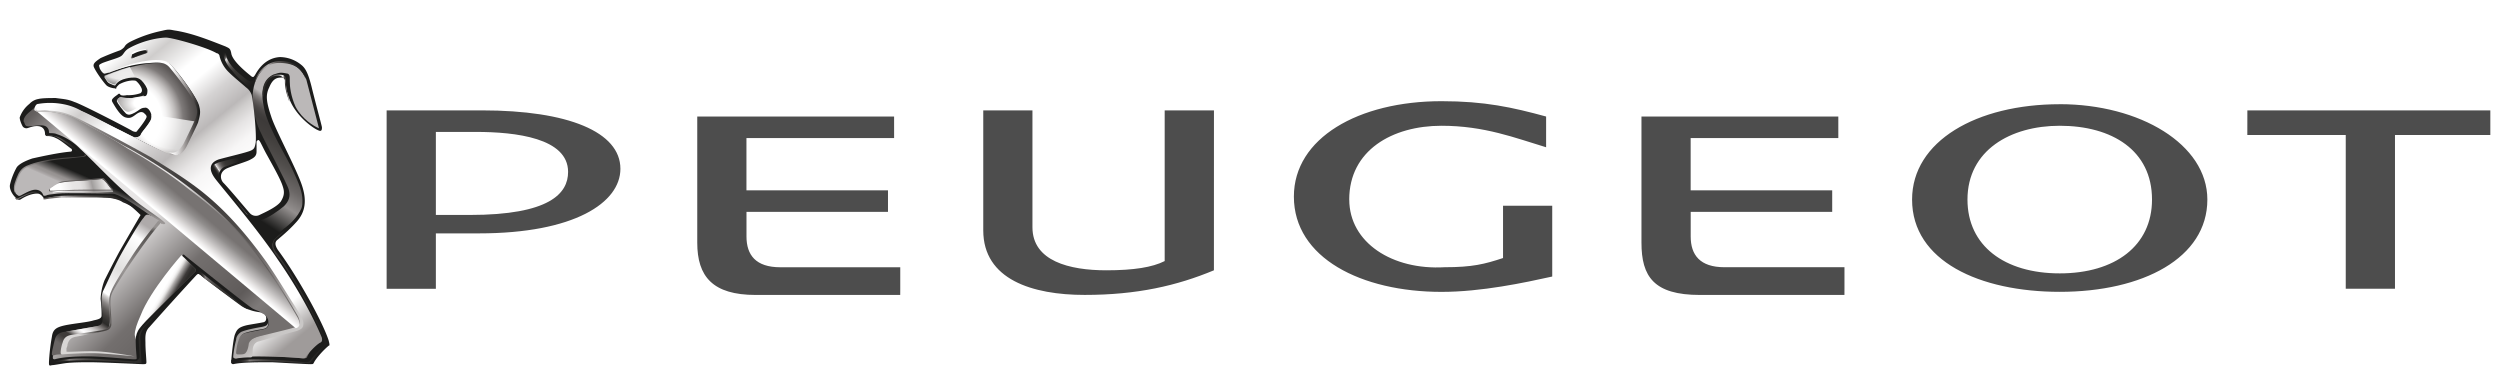
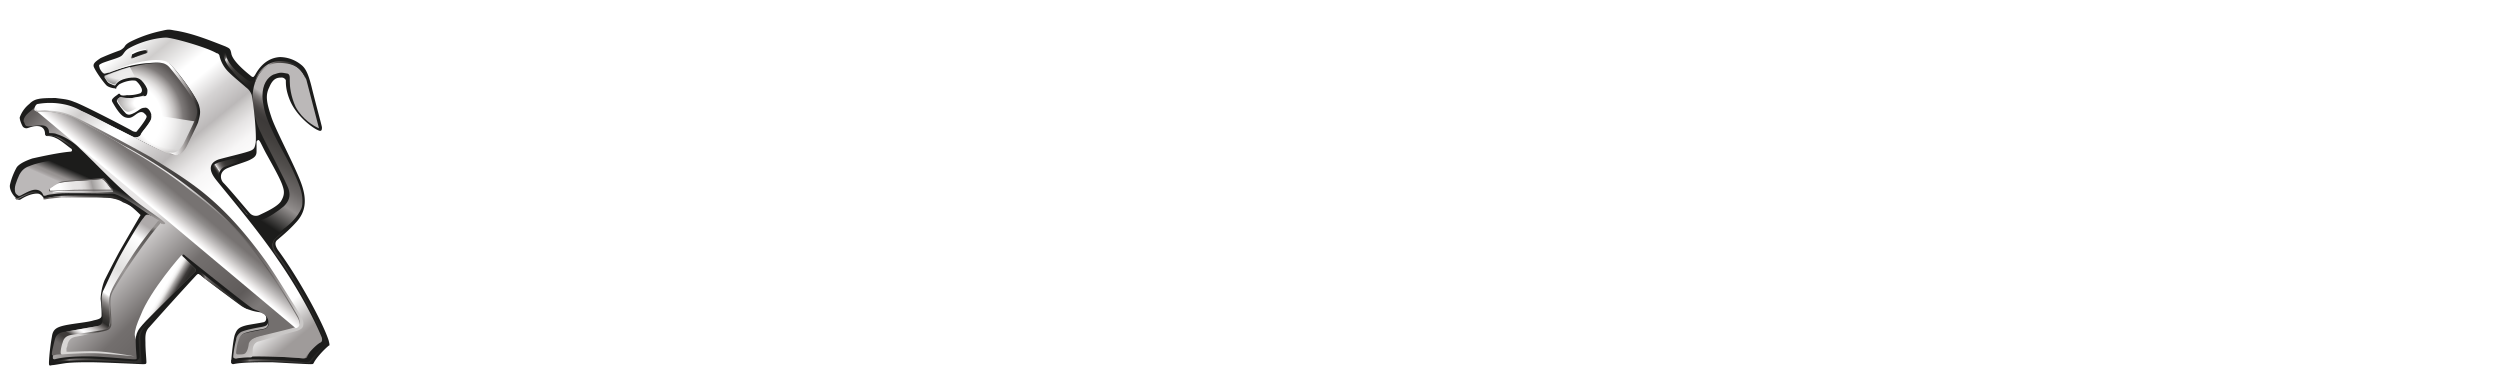
<svg xmlns="http://www.w3.org/2000/svg" xmlns:ns1="http://sodipodi.sourceforge.net/DTD/sodipodi-0.dtd" xmlns:ns2="http://www.inkscape.org/namespaces/inkscape" xmlns:xlink="http://www.w3.org/1999/xlink" height="160" viewBox="1 0.2 59.146 9.775" width="1024" version="1.1" id="svg605" ns1:docname="peugeot.svg" ns2:version="0.92.5 (2060ec1f9f, 2020-04-08)">
  <defs id="defs609">
    <filter style="color-interpolation-filters:sRGB;" ns2:label="Greyscale" id="filter1420">
      <feColorMatrix values="0.21 0.72 0.072 0 0 0.21 0.72 0.072 0 0 0.21 0.72 0.072 0 0 0 0 0 1 0 " id="feColorMatrix1418" />
    </filter>
    <filter style="color-interpolation-filters:sRGB;" ns2:label="Greyscale" id="filter1424">
      <feColorMatrix values="0.21 0.72 0.072 0 0 0.21 0.72 0.072 0 0 0.21 0.72 0.072 0 0 0 0 0 1 0 " id="feColorMatrix1422" />
    </filter>
    <filter style="color-interpolation-filters:sRGB;" ns2:label="Greyscale" id="filter1428">
      <feColorMatrix values="0.21 0.72 0.072 0 0 0.21 0.72 0.072 0 0 0.21 0.72 0.072 0 0 0 0 0 1 0 " id="feColorMatrix1426" />
    </filter>
    <filter style="color-interpolation-filters:sRGB;" ns2:label="Greyscale" id="filter1432">
      <feColorMatrix values="0.21 0.72 0.072 0 0 0.21 0.72 0.072 0 0 0.21 0.72 0.072 0 0 0 0 0 1 0 " id="feColorMatrix1430" />
    </filter>
    <filter style="color-interpolation-filters:sRGB;" ns2:label="Greyscale" id="filter1436">
      <feColorMatrix values="0.21 0.72 0.072 0 0 0.21 0.72 0.072 0 0 0.21 0.72 0.072 0 0 0 0 0 1 0 " id="feColorMatrix1434" />
    </filter>
    <filter style="color-interpolation-filters:sRGB;" ns2:label="Greyscale" id="filter1440">
      <feColorMatrix values="0.21 0.72 0.072 0 0 0.21 0.72 0.072 0 0 0.21 0.72 0.072 0 0 0 0 0 1 0 " id="feColorMatrix1438" />
    </filter>
    <filter style="color-interpolation-filters:sRGB;" ns2:label="Greyscale" id="filter1444">
      <feColorMatrix values="0.21 0.72 0.072 0 0 0.21 0.72 0.072 0 0 0.21 0.72 0.072 0 0 0 0 0 1 0 " id="feColorMatrix1442" />
    </filter>
    <filter style="color-interpolation-filters:sRGB;" ns2:label="Greyscale" id="filter1448">
      <feColorMatrix values="0.21 0.72 0.072 0 0 0.21 0.72 0.072 0 0 0.21 0.72 0.072 0 0 0 0 0 1 0 " id="feColorMatrix1446" />
    </filter>
    <filter style="color-interpolation-filters:sRGB;" ns2:label="Greyscale" id="filter1452">
      <feColorMatrix values="0.21 0.72 0.072 0 0 0.21 0.72 0.072 0 0 0.21 0.72 0.072 0 0 0 0 0 1 0 " id="feColorMatrix1450" />
    </filter>
    <filter style="color-interpolation-filters:sRGB;" ns2:label="Greyscale" id="filter1456">
      <feColorMatrix values="0.21 0.72 0.072 0 0 0.21 0.72 0.072 0 0 0.21 0.72 0.072 0 0 0 0 0 1 0 " id="feColorMatrix1454" />
    </filter>
    <filter style="color-interpolation-filters:sRGB;" ns2:label="Greyscale" id="filter1460">
      <feColorMatrix values="0.21 0.72 0.072 0 0 0.21 0.72 0.072 0 0 0.21 0.72 0.072 0 0 0 0 0 1 0 " id="feColorMatrix1458" />
    </filter>
    <filter style="color-interpolation-filters:sRGB;" ns2:label="Greyscale" id="filter1464">
      <feColorMatrix values="0.21 0.72 0.072 0 0 0.21 0.72 0.072 0 0 0.21 0.72 0.072 0 0 0 0 0 1 0 " id="feColorMatrix1462" />
    </filter>
    <filter style="color-interpolation-filters:sRGB;" ns2:label="Greyscale" id="filter1468">
      <feColorMatrix values="0.21 0.72 0.072 0 0 0.21 0.72 0.072 0 0 0.21 0.72 0.072 0 0 0 0 0 1 0 " id="feColorMatrix1466" />
    </filter>
    <filter style="color-interpolation-filters:sRGB;" ns2:label="Greyscale" id="filter1472">
      <feColorMatrix values="0.21 0.72 0.072 0 0 0.21 0.72 0.072 0 0 0.21 0.72 0.072 0 0 0 0 0 1 0 " id="feColorMatrix1470" />
    </filter>
    <filter style="color-interpolation-filters:sRGB;" ns2:label="Greyscale" id="filter1476">
      <feColorMatrix values="0.21 0.72 0.072 0 0 0.21 0.72 0.072 0 0 0.21 0.72 0.072 0 0 0 0 0 1 0 " id="feColorMatrix1474" />
    </filter>
    <filter style="color-interpolation-filters:sRGB;" ns2:label="Greyscale" id="filter1480">
      <feColorMatrix values="0.21 0.72 0.072 0 0 0.21 0.72 0.072 0 0 0.21 0.72 0.072 0 0 0 0 0 1 0 " id="feColorMatrix1478" />
    </filter>
    <filter style="color-interpolation-filters:sRGB;" ns2:label="Greyscale" id="filter1484">
      <feColorMatrix values="0.21 0.72 0.072 0 0 0.21 0.72 0.072 0 0 0.21 0.72 0.072 0 0 0 0 0 1 0 " id="feColorMatrix1482" />
    </filter>
    <filter style="color-interpolation-filters:sRGB;" ns2:label="Greyscale" id="filter1488">
      <feColorMatrix values="0.21 0.72 0.072 0 0 0.21 0.72 0.072 0 0 0.21 0.72 0.072 0 0 0 0 0 1 0 " id="feColorMatrix1486" />
    </filter>
    <filter style="color-interpolation-filters:sRGB;" ns2:label="Greyscale" id="filter1492">
      <feColorMatrix values="0.21 0.72 0.072 0 0 0.21 0.72 0.072 0 0 0.21 0.72 0.072 0 0 0 0 0 1 0 " id="feColorMatrix1490" />
    </filter>
    <filter style="color-interpolation-filters:sRGB;" ns2:label="Greyscale" id="filter1496">
      <feColorMatrix values="0.21 0.72 0.072 0 0 0.21 0.72 0.072 0 0 0.21 0.72 0.072 0 0 0 0 0 1 0 " id="feColorMatrix1494" />
    </filter>
    <filter style="color-interpolation-filters:sRGB;" ns2:label="Greyscale" id="filter1500">
      <feColorMatrix values="0.21 0.72 0.072 0 0 0.21 0.72 0.072 0 0 0.21 0.72 0.072 0 0 0 0 0 1 0 " id="feColorMatrix1498" />
    </filter>
    <filter style="color-interpolation-filters:sRGB;" ns2:label="Greyscale" id="filter1504">
      <feColorMatrix values="0.21 0.72 0.072 0 0 0.21 0.72 0.072 0 0 0.21 0.72 0.072 0 0 0 0 0 1 0 " id="feColorMatrix1502" />
    </filter>
    <filter style="color-interpolation-filters:sRGB;" ns2:label="Greyscale" id="filter1508">
      <feColorMatrix values="0.21 0.72 0.072 0 0 0.21 0.72 0.072 0 0 0.21 0.72 0.072 0 0 0 0 0 1 0 " id="feColorMatrix1506" />
    </filter>
    <filter style="color-interpolation-filters:sRGB;" ns2:label="Greyscale" id="filter1512">
      <feColorMatrix values="0.21 0.72 0.072 0 0 0.21 0.72 0.072 0 0 0.21 0.72 0.072 0 0 0 0 0 1 0 " id="feColorMatrix1510" />
    </filter>
    <filter style="color-interpolation-filters:sRGB;" ns2:label="Greyscale" id="filter1516">
      <feColorMatrix values="0.21 0.72 0.072 0 0 0.21 0.72 0.072 0 0 0.21 0.72 0.072 0 0 0 0 0 1 0 " id="feColorMatrix1514" />
    </filter>
    <filter style="color-interpolation-filters:sRGB;" ns2:label="Greyscale" id="filter1520">
      <feColorMatrix values="0.21 0.72 0.072 0 0 0.21 0.72 0.072 0 0 0.21 0.72 0.072 0 0 0 0 0 1 0 " id="feColorMatrix1518" />
    </filter>
    <filter style="color-interpolation-filters:sRGB;" ns2:label="Greyscale" id="filter1524">
      <feColorMatrix values="0.21 0.72 0.072 0 0 0.21 0.72 0.072 0 0 0.21 0.72 0.072 0 0 0 0 0 1 0 " id="feColorMatrix1522" />
    </filter>
    <filter style="color-interpolation-filters:sRGB;" ns2:label="Greyscale" id="filter1528">
      <feColorMatrix values="0.21 0.72 0.072 0 0 0.21 0.72 0.072 0 0 0.21 0.72 0.072 0 0 0 0 0 1 0 " id="feColorMatrix1526" />
    </filter>
    <filter style="color-interpolation-filters:sRGB;" ns2:label="Greyscale" id="filter1532">
      <feColorMatrix values="0.21 0.72 0.072 0 0 0.21 0.72 0.072 0 0 0.21 0.72 0.072 0 0 0 0 0 1 0 " id="feColorMatrix1530" />
    </filter>
    <filter style="color-interpolation-filters:sRGB;" ns2:label="Greyscale" id="filter1536">
      <feColorMatrix values="0.21 0.72 0.072 0 0 0.21 0.72 0.072 0 0 0.21 0.72 0.072 0 0 0 0 0 1 0 " id="feColorMatrix1534" />
    </filter>
    <filter style="color-interpolation-filters:sRGB;" ns2:label="Greyscale" id="filter1540">
      <feColorMatrix values="0.21 0.72 0.072 0 0 0.21 0.72 0.072 0 0 0.21 0.72 0.072 0 0 0 0 0 1 0 " id="feColorMatrix1538" />
    </filter>
  </defs>
  <ns1:namedview pagecolor="#ffffff" bordercolor="#666666" borderopacity="1" objecttolerance="10" gridtolerance="10" guidetolerance="10" ns2:pageopacity="0" ns2:pageshadow="2" ns2:window-width="1440" ns2:window-height="843" id="namedview607" showgrid="false" ns2:zoom="0.40136719" ns2:cx="-18.686131" ns2:cy="80" ns2:window-x="0" ns2:window-y="0" ns2:window-maximized="1" ns2:current-layer="g603" />
  <linearGradient id="c" x1="93.491" x2="88.586" y1="6.289" y2="25.763" gradientTransform="matrix(.076 0 0 .196 -.58 88.322)" gradientUnits="userSpaceOnUse">
    <stop offset=".203" stop-color="#bbb8b8" id="stop2" />
    <stop offset=".205" stop-color="#b8b5b5" id="stop4" />
    <stop offset=".241" stop-color="#84807f" id="stop6" />
    <stop offset=".276" stop-color="#625e5d" id="stop8" />
    <stop offset=".309" stop-color="#4d4948" id="stop10" />
    <stop offset=".341" stop-color="#413e3d" id="stop12" />
    <stop offset=".368" stop-color="#3d3a39" id="stop14" />
    <stop offset=".451" stop-color="#423f3d" id="stop16" />
    <stop offset=".56" stop-color="#504d4b" id="stop18" />
    <stop offset=".685" stop-color="#6a6665" id="stop20" />
    <stop offset=".813" stop-color="#938f8e" id="stop22" />
    <stop offset="1" stop-color="#1c1c1b" id="stop24" />
  </linearGradient>
  <linearGradient id="d" x1="5.723" x2="8.435" y1="41.965" y2="38.645" gradientTransform="matrix(.167 0 0 .089 -.58 88.322)" gradientUnits="userSpaceOnUse">
    <stop offset=".031" stop-color="#959190" id="stop27" />
    <stop offset=".2" stop-color="#959190" id="stop29" />
    <stop offset=".99" stop-color="#4d4a48" id="stop31" />
  </linearGradient>
  <linearGradient id="e" x1="58.477" x2="53.908" y1="12.479" y2="12.047" gradientUnits="userSpaceOnUse" gradientTransform="matrix(.122 0 0 .122 -.58 88.322)">
    <stop offset=".197" stop-color="#3d3a39" id="stop34" />
    <stop offset=".263" stop-color="#3e3c3a" id="stop36" />
    <stop offset=".287" stop-color="#444140" id="stop38" />
    <stop offset=".304" stop-color="#4e4b49" id="stop40" />
    <stop offset=".318" stop-color="#5e5a58" id="stop42" />
    <stop offset=".33" stop-color="#74706f" id="stop44" />
    <stop offset=".34" stop-color="#938f8e" id="stop46" />
    <stop offset=".35" stop-color="#bcb9b8" id="stop48" />
    <stop offset=".358" stop-color="#f7f6f6" id="stop50" />
    <stop offset=".359" stop-color="#fff" id="stop52" />
    <stop offset=".824" stop-color="#3d3a39" id="stop54" />
    <stop offset="1" stop-color="#2d2c2a" id="stop56" />
  </linearGradient>
  <linearGradient id="f" x1="12.007" x2="14.606" y1="49.846" y2="47.001" gradientTransform="matrix(.176 0 0 .084 -.58 88.322)" gradientUnits="userSpaceOnUse">
    <stop offset="0" stop-color="#bbb8b8" id="stop59" />
    <stop offset=".082" stop-color="#ada9a9" id="stop61" />
    <stop offset=".235" stop-color="#9b9796" id="stop63" />
    <stop offset=".368" stop-color="#959190" id="stop65" />
    <stop offset=".99" stop-color="#1c1c1b" id="stop67" />
  </linearGradient>
  <linearGradient id="g" x1="50.221" x2="-12.307" y1="74.09" y2="18.946" gradientTransform="matrix(.131 0 0 .114 -.58 88.322)" gradientUnits="userSpaceOnUse">
    <stop offset=".077" stop-color="#736f6e" id="stop70" />
    <stop offset=".121" stop-color="#7e7a79" id="stop72" />
    <stop offset=".17" stop-color="#5f5b5a" id="stop74" />
    <stop offset=".308" stop-color="#736f6e" id="stop76" />
    <stop offset=".472" stop-color="#e8e6e6" id="stop78" />
    <stop offset=".698" stop-color="#e8e6e6" id="stop80" />
    <stop offset=".727" stop-color="#d0cdcd" id="stop82" />
    <stop offset=".782" stop-color="#999595" id="stop84" />
    <stop offset=".841" stop-color="#635f5e" id="stop86" />
    <stop offset=".962" stop-color="#3d3a39" id="stop88" />
  </linearGradient>
  <radialGradient id="h" cx="24.668" cy="18.713" gradientTransform="matrix(.123 0 0 .121 -.58 88.322)" r="15.445" fx="24.668" fy="18.713" gradientUnits="userSpaceOnUse">
    <stop offset=".036" stop-color="#fff" id="stop91" />
    <stop offset=".467" stop-color="#fff" id="stop93" />
    <stop offset=".525" stop-color="#f3f2f2" id="stop95" />
    <stop offset=".586" stop-color="#dddbda" id="stop97" />
    <stop offset=".647" stop-color="#bebbba" id="stop99" />
    <stop offset=".709" stop-color="#989493" id="stop101" />
    <stop offset=".747" stop-color="#7e7a79" id="stop103" />
    <stop offset=".846" stop-color="#5f5b5a" id="stop105" />
    <stop offset="1" stop-color="#3d3a39" id="stop107" />
  </radialGradient>
  <radialGradient id="i" cx="22.344" cy="19.597" gradientTransform="matrix(.155 0 0 .096 -.58 88.322)" r="6.85" fx="22.344" fy="19.597" gradientUnits="userSpaceOnUse">
    <stop offset=".036" stop-color="#fff" id="stop110" />
    <stop offset=".228" stop-color="#fff" id="stop112" />
    <stop offset=".307" stop-color="#e9e7e7" id="stop114" />
    <stop offset=".44" stop-color="#c1bfbe" id="stop116" />
    <stop offset=".609" stop-color="#8c8887" id="stop118" />
    <stop offset=".805" stop-color="#514e4c" id="stop120" />
    <stop offset="1" stop-color="#1c1c1b" id="stop122" />
  </radialGradient>
  <radialGradient id="j" cx="19.001" cy="9.152" gradientTransform="matrix(.16 0 0 .093 -.58 88.322)" r="8.346" fx="19.001" fy="9.152" gradientUnits="userSpaceOnUse">
    <stop offset=".231" stop-color="#fff" id="stop125" />
    <stop offset=".571" stop-color="#ebeaea" id="stop127" />
    <stop offset=".863" stop-color="#1c1c1b" id="stop129" />
  </radialGradient>
  <radialGradient id="k" cx="29.04" cy="23.754" gradientTransform="matrix(.149 0 0 .1 -.58 88.322)" r="26.251" fx="29.04" fy="23.754" gradientUnits="userSpaceOnUse">
    <stop offset=".036" stop-color="#fff" id="stop132" />
    <stop offset=".253" stop-color="#fff" id="stop134" />
    <stop offset=".273" stop-color="#f3f2f2" id="stop136" />
    <stop offset=".295" stop-color="#dddbda" id="stop138" />
    <stop offset=".317" stop-color="#bebbba" id="stop140" />
    <stop offset=".338" stop-color="#989493" id="stop142" />
    <stop offset=".346" stop-color="#898584" id="stop144" />
    <stop offset=".412" stop-color="#5f5b5a" id="stop146" />
    <stop offset=".472" stop-color="#3d3a39" id="stop148" />
    <stop offset=".857" stop-color="#3d3a39" id="stop150" />
  </radialGradient>
  <linearGradient id="l" x1="5.826" x2=".987" y1="5.119" y2="5.377" gradientTransform="matrix(.264 0 0 .056 .396 91.981)" gradientUnits="userSpaceOnUse">
    <stop offset="0" stop-color="#e8e6e6" id="stop153" />
    <stop offset=".03" stop-color="#dedcdb" id="stop155" />
    <stop offset=".258" stop-color="#a19e9d" id="stop157" />
    <stop offset=".27" stop-color="#a7a3a3" id="stop159" />
    <stop offset=".333" stop-color="#c2bfbe" id="stop161" />
    <stop offset=".405" stop-color="#d7d5d4" id="stop163" />
    <stop offset=".494" stop-color="#e4e2e2" id="stop165" />
    <stop offset=".648" stop-color="#e8e6e6" id="stop167" />
    <stop offset=".896" stop-color="#fff" id="stop169" />
  </linearGradient>
  <linearGradient id="m" x1="24.404" x2="65.224" y1="4.93" y2="60.364" gradientTransform="matrix(.116 0 0 .129 -.58 88.322)" gradientUnits="userSpaceOnUse">
    <stop offset="0" stop-color="#fff" id="stop172" />
    <stop offset=".069" stop-color="#cfcdcc" id="stop174" />
    <stop offset=".157" stop-color="#fff" id="stop176" />
    <stop offset=".203" stop-color="#fff" id="stop178" />
    <stop offset=".266" stop-color="#d5d3d3" id="stop180" />
    <stop offset=".33" stop-color="#bbb8b8" id="stop182" />
    <stop offset=".352" stop-color="#cfcdcc" id="stop184" />
    <stop offset=".388" stop-color="#e6e4e4" id="stop186" />
    <stop offset=".431" stop-color="#f7f6f6" id="stop188" />
    <stop offset=".502" stop-color="#fff" id="stop190" />
    <stop offset=".885" stop-color="#fff" id="stop192" />
    <stop offset=".98" stop-color="#9f9b9a" id="stop194" />
  </linearGradient>
  <linearGradient id="n" x1="7.677" x2="55.258" y1="20.176" y2="62.628" gradientTransform="matrix(.126 0 0 .118 -.58 88.322)" gradientUnits="userSpaceOnUse">
    <stop offset="0" stop-color="#c9c7c6" id="stop197" />
    <stop offset=".093" stop-color="#9b9796" id="stop199" />
    <stop offset=".219" stop-color="#6d6968" id="stop201" />
    <stop offset=".335" stop-color="#514e4c" id="stop203" />
    <stop offset=".434" stop-color="#423f3e" id="stop205" />
    <stop offset=".507" stop-color="#3d3a39" id="stop207" />
    <stop offset=".583" stop-color="#413e3d" id="stop209" />
    <stop offset=".674" stop-color="#4d4a48" id="stop211" />
    <stop offset=".772" stop-color="#635f5e" id="stop213" />
    <stop offset=".876" stop-color="#878382" id="stop215" />
    <stop offset=".982" stop-color="#bebbba" id="stop217" />
    <stop offset="1" stop-color="#c9c7c6" id="stop219" />
  </linearGradient>
  <linearGradient id="o" x1="30.903" x2="18.18" y1="34.153" y2="59.118" gradientTransform="matrix(.106 0 0 .14 -.58 88.322)" gradientUnits="userSpaceOnUse">
    <stop offset="0" stop-color="#aeaaaa" id="stop222" />
    <stop offset=".1" stop-color="#fff" id="stop224" />
    <stop offset=".349" stop-color="#e1e0df" id="stop226" />
    <stop offset=".398" stop-color="#e9e8e7" id="stop228" />
    <stop offset=".538" stop-color="#fff" id="stop230" />
    <stop offset=".555" stop-color="#d1cfce" id="stop232" />
    <stop offset=".595" stop-color="#8a8685" id="stop234" />
    <stop offset=".632" stop-color="#5c5957" id="stop236" />
    <stop offset=".666" stop-color="#423f3d" id="stop238" />
    <stop offset=".694" stop-color="#32312f" id="stop240" />
    <stop offset=".714" stop-color="#2d2c2a" id="stop242" />
    <stop offset=".726" stop-color="#454241" id="stop244" />
    <stop offset=".745" stop-color="#6f6b69" id="stop246" />
    <stop offset=".764" stop-color="#999594" id="stop248" />
    <stop offset=".784" stop-color="#bfbcbb" id="stop250" />
    <stop offset=".803" stop-color="#dddbdb" id="stop252" />
    <stop offset=".823" stop-color="#f3f2f2" id="stop254" />
    <stop offset=".841" stop-color="#fff" id="stop256" />
    <stop offset=".851" stop-color="#f2f1f1" id="stop258" />
    <stop offset=".863" stop-color="#dad8d8" id="stop260" />
    <stop offset=".875" stop-color="#b9b6b5" id="stop262" />
    <stop offset=".887" stop-color="#918d8c" id="stop264" />
    <stop offset=".899" stop-color="#64615f" id="stop266" />
    <stop offset=".91" stop-color="#3f3c3a" id="stop268" />
    <stop offset=".945" stop-color="#3f3c3a" id="stop270" />
    <stop offset="1" stop-color="#696564" id="stop272" />
  </linearGradient>
  <linearGradient id="p" x1="36.609" x2="39.701" y1="45.881" y2="48.407" gradientTransform="matrix(.104 0 0 .144 -.58 88.322)" gradientUnits="userSpaceOnUse">
    <stop offset=".2" stop-color="#fff" id="stop275" />
    <stop offset=".33" stop-color="#f7f6f6" id="stop277" />
    <stop offset=".407" stop-color="#e6e5e4" id="stop279" />
    <stop offset=".47" stop-color="#d0cecd" id="stop281" />
    <stop offset=".521" stop-color="#b6b3b2" id="stop283" />
    <stop offset=".835" stop-color="#3d3a39" id="stop285" />
    <stop offset=".964" stop-color="#312f2e" id="stop287" />
    <stop offset="1" stop-color="#2d2c2a" id="stop289" />
  </linearGradient>
  <linearGradient id="q" x1="29.322" x2="34.148" y1="44.083" y2="39.314" gradientTransform="matrix(.134 0 0 .111 -.58 88.322)" gradientUnits="userSpaceOnUse">
    <stop offset=".022" stop-color="#fff" id="stop292" />
    <stop offset=".183" stop-color="#fff" id="stop294" />
    <stop offset=".209" stop-color="#fff" id="stop296" />
    <stop offset=".323" stop-color="#eceaea" id="stop298" />
    <stop offset=".498" stop-color="#cac7c6" id="stop300" />
    <stop offset=".5" stop-color="#c9c7c6" id="stop302" />
    <stop offset=".51" stop-color="#c7c4c4" id="stop304" />
    <stop offset=".797" stop-color="#908d8c" id="stop306" />
    <stop offset=".945" stop-color="#7e7a79" id="stop308" />
    <stop offset="1" stop-color="#777372" id="stop310" />
  </linearGradient>
  <linearGradient id="a">
    <stop offset="0" stop-color="#1c1c1b" id="stop313" />
    <stop offset=".047" stop-color="#1f1e1d" id="stop315" />
    <stop offset=".074" stop-color="#262523" id="stop317" />
    <stop offset=".096" stop-color="#312f2e" id="stop319" />
    <stop offset=".115" stop-color="#413f3d" id="stop321" />
    <stop offset=".133" stop-color="#585452" id="stop323" />
    <stop offset=".149" stop-color="#777372" id="stop325" />
    <stop offset=".164" stop-color="#a4a1a0" id="stop327" />
    <stop offset=".178" stop-color="#e1dfdf" id="stop329" />
    <stop offset=".179" stop-color="#e8e6e6" id="stop331" />
    <stop offset=".202" stop-color="#cccac9" id="stop333" />
    <stop offset=".262" stop-color="#94908f" id="stop335" />
    <stop offset=".324" stop-color="#6c6867" id="stop337" />
    <stop offset=".386" stop-color="#524f4d" id="stop339" />
    <stop offset=".449" stop-color="#423f3d" id="stop341" />
    <stop offset=".513" stop-color="#383634" id="stop343" />
    <stop offset=".579" stop-color="#353331" id="stop345" />
    <stop offset=".74" stop-color="#2f2e2c" id="stop347" />
    <stop offset=".977" stop-color="#1f1e1d" id="stop349" />
    <stop offset="1" stop-color="#1c1c1b" id="stop351" />
  </linearGradient>
  <linearGradient id="r" x1="47.004" x2="52.934" xlink:href="#a" y1="4.618" y2="11.34" gradientTransform="matrix(.116 0 0 .128 -.58 88.322)" gradientUnits="userSpaceOnUse" />
  <linearGradient id="s" x1="56.725" x2="60.91" xlink:href="#a" y1="27.761" y2="23.574" gradientTransform="matrix(.099 0 0 .151 -.58 88.322)" gradientUnits="userSpaceOnUse" />
  <linearGradient id="t" x1="34.017" x2="40.893" y1="13.739" y2="13.739" gradientTransform="matrix(.183 0 0 .081 -.58 88.322)" gradientUnits="userSpaceOnUse">
    <stop offset="0" stop-color="#4d4a48" id="stop356" />
    <stop offset=".286" stop-color="#bbb8b8" id="stop358" />
    <stop offset=".322" stop-color="#9c9897" id="stop360" />
    <stop offset=".38" stop-color="#767271" id="stop362" />
    <stop offset=".435" stop-color="#5e5b59" id="stop364" />
    <stop offset=".488" stop-color="#524e4d" id="stop366" />
    <stop offset=".533" stop-color="#4d4a48" id="stop368" />
    <stop offset=".758" stop-color="#2d2c2a" id="stop370" />
    <stop offset="1" stop-color="#1c1c1b" id="stop372" />
  </linearGradient>
  <linearGradient id="b">
    <stop offset="0" stop-color="#1c1c1b" id="stop375" />
    <stop offset=".056" stop-color="#1f1e1d" id="stop377" />
    <stop offset=".087" stop-color="#262523" id="stop379" />
    <stop offset=".113" stop-color="#312f2e" id="stop381" />
    <stop offset=".136" stop-color="#413f3d" id="stop383" />
    <stop offset=".156" stop-color="#585452" id="stop385" />
    <stop offset=".175" stop-color="#777371" id="stop387" />
    <stop offset=".179" stop-color="#807c7b" id="stop389" />
    <stop offset=".227" stop-color="#6c6867" id="stop391" />
    <stop offset=".313" stop-color="#524f4d" id="stop393" />
    <stop offset=".399" stop-color="#413f3d" id="stop395" />
    <stop offset=".487" stop-color="#383634" id="stop397" />
    <stop offset=".579" stop-color="#353331" id="stop399" />
    <stop offset=".74" stop-color="#2f2e2c" id="stop401" />
    <stop offset=".977" stop-color="#1f1e1d" id="stop403" />
    <stop offset="1" stop-color="#1c1c1b" id="stop405" />
  </linearGradient>
  <linearGradient id="u" x1="6.384" x2="23.383" xlink:href="#b" y1="88.207" y2="88.207" gradientTransform="matrix(.171 0 0 .087 -.58 88.322)" gradientUnits="userSpaceOnUse" />
  <linearGradient id="v" x1="34.13" x2="43.392" xlink:href="#b" y1="61.87" y2="61.87" gradientTransform="matrix(.14 0 0 .106 -.58 88.322)" gradientUnits="userSpaceOnUse" />
  <linearGradient id="w" x1="54.7" x2="77.775" xlink:href="#b" y1="46.833" y2="46.833" gradientTransform="matrix(.104 0 0 .144 -.58 88.322)" gradientUnits="userSpaceOnUse" />
  <linearGradient id="x" x1="3.305" x2="11.839" y1="86.252" y2="86.252" gradientTransform="matrix(.292 0 0 .051 -.58 88.322)" gradientUnits="userSpaceOnUse">
    <stop offset="0" stop-color="#5f5b5a" id="stop411" />
    <stop offset=".062" stop-color="#625e5c" id="stop413" />
    <stop offset=".097" stop-color="#6a6664" id="stop415" />
    <stop offset=".126" stop-color="#797473" id="stop417" />
    <stop offset=".15" stop-color="#8f8c8b" id="stop419" />
    <stop offset=".173" stop-color="#b0acab" id="stop421" />
    <stop offset=".179" stop-color="#bbb8b8" id="stop423" />
    <stop offset=".225" stop-color="#a4a0a0" id="stop425" />
    <stop offset=".349" stop-color="#726e6d" id="stop427" />
    <stop offset=".476" stop-color="#504d4b" id="stop429" />
    <stop offset=".603" stop-color="#393735" id="stop431" />
    <stop offset=".732" stop-color="#2a2827" id="stop433" />
    <stop offset=".864" stop-color="#201f1e" id="stop435" />
    <stop offset="1" stop-color="#1c1c1b" id="stop437" />
  </linearGradient>
  <linearGradient id="y" x1="6.569" x2="12.28" y1="30.067" y2="30.067" gradientTransform="matrix(.155 0 0 .096 -.58 88.322)" gradientUnits="userSpaceOnUse">
    <stop offset="0" stop-color="#353331" id="stop440" />
    <stop offset=".053" stop-color="#373533" id="stop442" />
    <stop offset=".083" stop-color="#3e3b39" id="stop444" />
    <stop offset=".108" stop-color="#494645" id="stop446" />
    <stop offset=".13" stop-color="#5b5756" id="stop448" />
    <stop offset=".149" stop-color="#757170" id="stop450" />
    <stop offset=".167" stop-color="#999595" id="stop452" />
    <stop offset=".179" stop-color="#bbb8b8" id="stop454" />
    <stop offset=".225" stop-color="#a4a0a0" id="stop456" />
    <stop offset=".349" stop-color="#726e6d" id="stop458" />
    <stop offset=".476" stop-color="#504d4b" id="stop460" />
    <stop offset=".603" stop-color="#393735" id="stop462" />
    <stop offset=".732" stop-color="#2a2827" id="stop464" />
    <stop offset=".864" stop-color="#201f1e" id="stop466" />
    <stop offset="1" stop-color="#1c1c1b" id="stop468" />
  </linearGradient>
  <linearGradient id="z" x1="1.272" x2="4.099" y1="57.941" y2="57.941" gradientTransform="matrix(.206 0 0 .072 -.58 88.322)" gradientUnits="userSpaceOnUse">
    <stop offset="0" stop-color="#5f5b5a" id="stop471" />
    <stop offset=".067" stop-color="#625e5c" id="stop473" />
    <stop offset=".106" stop-color="#6a6664" id="stop475" />
    <stop offset=".137" stop-color="#797473" id="stop477" />
    <stop offset=".164" stop-color="#8f8b8a" id="stop479" />
    <stop offset=".179" stop-color="#a19e9d" id="stop481" />
    <stop offset=".222" stop-color="#93908f" id="stop483" />
    <stop offset=".372" stop-color="#6c6867" id="stop485" />
    <stop offset=".525" stop-color="#524f4d" id="stop487" />
    <stop offset=".679" stop-color="#413f3d" id="stop489" />
    <stop offset=".836" stop-color="#383634" id="stop491" />
    <stop offset="1" stop-color="#353331" id="stop493" />
  </linearGradient>
  <linearGradient id="A" x1="20.58" x2="20.975" y1="6.728" y2="7.24" gradientTransform="matrix(.162 0 0 .092 -.58 88.322)" gradientUnits="userSpaceOnUse">
    <stop offset="0" stop-color="#fff" id="stop496" />
    <stop offset=".115" stop-color="#dedcdc" id="stop498" />
    <stop offset=".907" stop-color="#454240" id="stop500" />
  </linearGradient>
  <linearGradient id="B" x1="20.785" x2="40.16" y1="16.434" y2="16.434" gradientTransform="matrix(.122 0 0 .122 -.58 88.322)" gradientUnits="userSpaceOnUse">
    <stop offset=".687" stop-color="#fff" id="stop503" />
    <stop offset=".721" stop-color="#f0efef" id="stop505" />
    <stop offset=".763" stop-color="#d6d4d4" id="stop507" />
    <stop offset=".81" stop-color="#b2aead" id="stop509" />
    <stop offset=".86" stop-color="#858180" id="stop511" />
    <stop offset=".913" stop-color="#565251" id="stop513" />
    <stop offset=".968" stop-color="#282726" id="stop515" />
    <stop offset=".98" stop-color="#1c1c1b" id="stop517" />
  </linearGradient>
  <linearGradient id="C" x1="23.777" x2="28.344" y1="55.351" y2="33.55" gradientTransform="matrix(.105 0 0 .142 -.58 88.322)" gradientUnits="userSpaceOnUse">
    <stop offset="0" stop-color="#d8d6d5" id="stop520" />
    <stop offset=".066" stop-color="#454240" id="stop522" />
    <stop offset=".235" stop-color="#625e5c" id="stop524" />
    <stop offset=".352" stop-color="#736f6e" id="stop526" />
    <stop offset=".462" stop-color="#858180" id="stop528" />
    <stop offset=".604" stop-color="#9a9695" id="stop530" />
    <stop offset=".675" stop-color="#888483" id="stop532" />
    <stop offset=".859" stop-color="#625f5d" id="stop534" />
    <stop offset=".959" stop-color="#565351" id="stop536" />
    <stop offset="1" stop-color="#959190" id="stop538" />
  </linearGradient>
  <g fill="none" id="g603">
    <path d="M7.52 8.728c-.147-.464-.781-1.61-1.27-2.269-.097-.146-.072-.22 0-.268.05-.05.245-.195.464-.44.22-.243.269-.536.122-.95-.146-.416-.658-1.367-.756-1.684-.122-.366-.146-.537-.049-.732.098-.244.22-.244.317-.244.05 0 .098.049.098.073 0 .098 0 .244.098.488.17.415.585.708.707.756.098.05.098-.024.098-.073 0-.024-.147-.56-.244-.951-.098-.415-.171-.513-.244-.586a.86.86 0 00-.561-.22c-.44.025-.61.44-.635.464-.024.025-.024.049-.073.025-.122-.098-.488-.39-.512-.586-.025-.122-.049-.122-.147-.17-.439-.171-.805-.318-1.22-.391-.17-.024-.17-.049-.365 0a3.253 3.253 0 00-.781.268c-.146.074-.146.122-.17.147-.025.024-.05.048-.098.073a6.76 6.76 0 00-.488.195c-.147.098-.195.146-.171.22.049.122.244.39.317.463.049.049.17.073.195.073.025 0 .05.025.05 0 0-.024.023-.048.072-.097a.795.795 0 01.317-.098c.074 0 .098 0 .122.025a.513.513 0 01.122.17c.025.073 0 .098-.024.122a.905.905 0 01-.342.05c-.122.023-.17 0-.17-.025 0 0-.025-.025-.05 0-.024.024-.072.048-.121.097-.024.025-.049.05-.024.098.097.17.22.366.341.39.098.025.146 0 .244-.073s.146-.073.195-.049c.025.025.098.073.073.122-.024.073-.195.293-.22.317-.024.05-.048.05-.121.025-.073-.05-1.293-.683-1.464-.732-.17-.073-.293-.073-.463-.098-.147 0-.342 0-.44.025a.396.396 0 00-.22.122.747.747 0 00-.243.341c0 .073.073.244.097.244 0 0 .025.025.074.025.048 0 .17-.074.317-.05.122.025.146.123.146.196 0 .024.025.049.049.049.049 0 .122 0 .22.049.122.048.341.243.39.268.024.024.024.073-.025.073-.292.024-.731.122-.951.17-.146.05-.317.123-.39.22a1.635 1.635 0 00-.171.44c-.024.146.122.317.17.341.025.024.05.049.098.024.073-.048.244-.146.415-.146.098 0 .146.098.17.122.025.024.05 0 .147-.024.17-.05 1.05-.025 1.366 0 .147 0 .342.024.488.097.147.073.415.342.415.342s-.342.585-.537.927c-.17.317-.292.56-.366.707a1.427 1.427 0 00-.097.464c.024.22.024.317.024.415 0 .073-.073.097-.195.122-.146.048-.464.073-.708.122-.22.048-.317.097-.341.292a5.03 5.03 0 00-.073.635c0 .073 0 .097.073.073.049 0 .17-.025.341-.05.196-.023.44-.023.61-.023.318 0 1.269.048 1.318.048.073 0 .097 0 .097-.048 0-.074-.024-.318-.024-.464 0-.146-.024-.293.098-.415a87.266 87.266 0 011.146-1.268c.049-.05.073-.098.147-.025.073.074.853.635 1.024.757.17.122.317.146.488.17.122 0 .17.22.049.244-.122.025-.293.05-.415.074-.195.048-.244.097-.293.22-.048.097-.097.633-.097.682 0 .025 0 .073.049.073.22-.048.585-.048.975-.048.44.024.879.048.952.048.073 0 .073 0 .097-.048.05-.098.22-.293.366-.415.025 0 .025-.025 0-.122zM5.786 5.58a.204.204 0 01-.244-.049c-.048-.049-.512-.61-.658-.756-.074-.073-.122-.269.097-.366.171-.073.513-.171.586-.22.097-.049.146-.097.146-.195v-.244c0-.024.049-.073.073-.024.025.024.098.195.195.366.147.268.342.61.39.78.05.147.025.244-.048.366-.098.147-.44.293-.537.342z" fill="#1c1c1b" id="path541" style="filter:url(#filter1420)" />
    <path d="M6.275 89.176c-.366 0-.707.414-.658 1.024.048.366.097.537.22.78.048.123.658 1.27.682 1.392.049.17 0 .292-.122.414-.146.122-.39.293-.56.342-.05.024-.074.024-.098.024-.05 0-.122-.024-.318-.22l.781 1.05c-.098-.122-.146-.244-.122-.318.024-.097.17-.17.317-.317.171-.122.342-.292.44-.512.024-.073.024-.122.024-.195 0-.22-.098-.44-.22-.708-.146-.341-.61-1.049-.732-1.561-.024-.122-.049-.244-.049-.341 0-.293.122-.464.269-.537.073-.025.146-.049.195-.049.073 0 .146.024.17.024.05.025.05.074.05.122v.074c0 .122.024.365.146.634.17.317.463.488.585.537 0 0-.268-1.025-.317-1.22-.097-.195-.244-.44-.683-.44z" fill="url(#c)" transform="translate(0 -87.425)" id="path543" style="filter:url(#filter1424)" />
-     <path d="M1.396 91.469c.073.073-.049.073-.415.097-.366.025-.732.098-.927.171-.146.049-.22.098-.292.22 0 0-.122.244-.122.366 0 .049 0 .073.024.122.024.024.049-.659.927-.708.805-.049 1-.146.805-.268z" fill="url(#d)" transform="translate(0 -87.425)" id="path545" style="filter:url(#filter1428)" />
-     <path d="M5.885 90.054s.024-.17.049-.268c.073-.22.22-.269.317-.269.073 0 .097.025.122.049.024.024.049.049.049.073 0 .098 0 .22.097.488 0 .024.025.024.025.049a1.79 1.79 0 01-.098-.512v-.074c0-.073-.073-.097-.17-.097-.05 0-.098 0-.172.024-.122.049-.244.195-.244.464z" fill="url(#e)" transform="translate(0 -87.425)" id="path547" style="filter:url(#filter1432)" />
    <path d="M1.445 91.493c.024.073-.073.049-.44.098-.365.024-.731.097-.926.17-.147.05-.22.098-.293.22 0 0-.122.244-.122.366 0 .049 0 .073.024.122.05.049.074.073.122.049.05-.024.244-.146.366-.146s.171.073.195.121c0 .05.074.025.074.025.048-.025.097-.025.292-.049.22-.024 1.074 0 1.367 0 .268 0 1.39.878 1.39.878l.049-.122c-.366-.317-1.781-1.415-2.098-1.732z" fill="url(#f)" transform="translate(0 -87.425)" id="path549" style="filter:url(#filter1436)" />
    <path d="M4.616 92.176c.171.196.659.805 1.098 1.367a11.47 11.47 0 011.513 2.512c.048.098 0 .098-.05.171-.121.098-.097.146-.194.317 0 .025-.025.049-.073.049-.098 0-.806-.073-1.27-.049-.267 0-.34.025-.414.049-.049.024-.073 0-.073-.049 0-.024.049-.317.098-.415.048-.097.097-.146.195-.17.097-.025.366-.073.463-.098.098-.024.122-.122.098-.195 0-.073-.073-.17-.147-.195-.097-.073-.146-.073-.243-.122-.098-.049-1.562-1.22-1.684-1.318-.024-.024-.049-.048-.073-.024 0 .024.024.049.024.049l.293.293c.025.024.025.048 0 .073l-1 1c-.293.293-.488.464-.488.707 0 .244.024.415.024.464 0 .024-.024.024-.073.024-.097 0-.78-.073-1.146-.073-.39 0-.66.025-.83.073-.049 0-.049-.024-.049-.048 0-.05.05-.293.098-.464.024-.098.122-.146.22-.17.121-.025.61-.123.829-.147.122-.024.146-.049.146-.17 0-.098-.024-.318-.024-.44 0-.098.024-.22.073-.317.17-.415.61-1.269.976-1.781.049-.049.098-.073.122-.049.049 0 .268.195.293.195.049.025.097 0 .073-.024-.122-.122-.512-.366-.756-.561-.464-.366-.976-.927-1.367-1.293a1.434 1.434 0 00-.585-.366c-.049-.024-.122-.024-.17-.024-.025 0-.025-.025-.025-.025 0-.024 0-.073-.049-.122s-.122-.049-.17-.049c-.074 0-.22.025-.294.025-.024 0-.048 0-.073-.025-.024-.024-.024-.073-.049-.097 0-.025 0-.049.025-.098.049-.097.17-.17.244-.244.073-.073.122-.073.195-.073.17-.024.39-.024.61.024.17.05.293.098.463.171.171.073 1.098.561 1.22.61z" fill="url(#g)" transform="translate(0 -87.425)" id="path551" style="filter:url(#filter1440)" />
    <path d="M3.08 90.493c.024.122-.05.195-.098.268-.049.074-.147.171-.171.244-.049.074-.17.05-.17.05s.536.267.853.438c.122.073.317 0 .44-.244.024-.048.219-.463.268-.585.048-.122.122-.244 0-.488-.122-.22-.464-.659-.586-.83-.073-.097-.146-.146-.341-.146-.171 0-.39.024-.684.098-.292.073-.658.22-.683.244v.024l.05.073s.024.049.072.073c.05.025.122.05.122.05h.025s.048-.123.268-.172c.098-.024.17-.024.22-.024.048 0 .122.024.17.073.074.073.147.195.147.244 0 .049 0 .122-.049.146-.073 0-.244.025-.342.05-.097 0-.22 0-.268-.025H2.3c-.025.024-.05.024-.073.073 0 0-.025.024 0 .049 0 .024.146.22.22.293.072.048.121.024.219-.025.097-.049.146-.122.244-.122.073-.024.146.073.17.171z" fill="url(#h)" transform="translate(0 -87.425)" id="path553" style="filter:url(#filter1444)" />
    <path d="M2.884 90.005c-.049.049-.195.073-.293.073-.097 0-.195 0-.268-.024H2.3c-.025.024-.025.024-.074.049 0 0-.024.024 0 .024 0 .024.122.22.196.268.073.05.122.025.22-.024.097-.049.146-.122.243-.098z" opacity=".85" fill="url(#i)" transform="translate(0 -87.425)" id="path555" style="filter:url(#filter1448)" />
    <path d="M2.543 89.298c-.269.073-.635.22-.635.22v.024l.05.073s.024.049.072.073c.05.024.098.049.122.049h.025s.048-.122.268-.171c.098-.024.17-.024.22-.024z" opacity=".85" fill="url(#j)" transform="translate(0 -87.425)" id="path557" style="filter:url(#filter1452)" />
    <path d="M3.08 90.493c.024.122-.05.195-.098.268-.049.074-.147.171-.171.244-.049.074-.146.05-.146.05s.512.267.805.414c.122.073.317.024.439-.22.024-.048.22-.463.268-.585z" opacity=".85" fill="url(#k)" transform="translate(0 -87.425)" id="path559" style="filter:url(#filter1456)" />
    <path d="M.542 92.42c-.024 0-.024-.048 0-.073.025-.024.17-.122.244-.146.098-.025.39-.049.512-.049.05 0 .513-.049.562-.049.048 0 .146.17.268.317h-.78c-.342 0-.61 0-.733.025 0-.025-.048-.025-.073-.025z" fill="url(#l)" transform="translate(0 -87.425)" id="path561" style="filter:url(#filter1460)" />
    <path d="M.542 4.995c-.024 0-.024-.024-.024-.024 0-.024 0-.024.024-.049.025-.024.17-.146.244-.146.098-.025.39-.05.512-.05.025 0 .488-.048.537-.048.025 0 .025.025.049.025l.073.073c.049.049.098.146.17.195h-.804c-.342 0-.61 0-.732.024H.518zm.025-.024H.64c.097 0 .39-.024.732-.024h.756c-.098-.098-.17-.22-.22-.269-.024-.024-.024-.024-.048-.024-.05 0-.513.049-.537.049-.122 0-.44.024-.512.048-.074.025-.22.122-.244.147-.025.024-.025.024-.025.049 0 .024 0 .024.025.024-.025 0 0 0 0 0z" fill="#635f5e" id="path563" style="filter:url(#filter1464)" />
    <path d="M7.349 96.08c-.147-.366-.537-1.147-1.098-1.952-.537-.805-1.464-1.878-1.586-2.05-.122-.17-.17-.365.098-.463.17-.049.585-.146.732-.195.17-.049.17-.098.195-.22.024-.146-.025-.805-.098-1.195a.38.38 0 00-.146-.195c-.049-.049-.293-.244-.415-.366a.836.836 0 01-.244-.415s0-.024-.024-.049c0 0-.025-.024-.05-.024-.243-.146-1.097-.39-1.268-.39-.122 0-.536.049-.927.268-.122.073-.122.146-.195.195-.073.05-.268.098-.463.171-.098.049-.098.049-.074.122 0 .024.074.146.122.146.025 0 .074-.024.122-.024.05-.024.44-.17.732-.244.317-.073.683-.073.805.049.195.195.537.659.635.878.097.195.097.293.024.488-.073.195-.293.683-.366.78-.073.098-.146.147-.366.074a27.514 27.514 0 01-1.195-.586c-.122-.048-.61-.317-.976-.488a1.427 1.427 0 00-.366-.146 1.777 1.777 0 00-.708-.024c-.073 0-.097.122-.097.146 0 .049.146.024.268.024.098 0 .44.05.61.122.195.074 1.22.635 1.464.757 1.952 1.049 2.781 1.732 4.294 4.269.073.122.097.244 0 .293-.147.049-.806.17-1 .22-.171.048-.196.072-.22.146-.025.097-.073.268-.05.317 0 .024 0 .024.025.024.171 0 .83 0 1.318.049.049 0 .073 0 .097-.049.05-.073.22-.268.342-.341.073-.025.049-.098.049-.122z" fill="url(#m)" transform="translate(0 -87.425)" id="path565" style="filter:url(#filter1468)" />
    <path d="M6.885 95.714c0-.098-.097-.244-.268-.513-.171-.268-.39-.634-.659-1.024-.512-.708-1-1.269-1.61-1.757-.464-.366-.927-.634-1.269-.854-.341-.195-1.83-1-2.049-1.073a1.545 1.545 0 00-.512-.098H.249c-.073 0-.048-.073-.048-.097 0 .024-.05.122.024.122h.293c.17.024.415.073.56.122.196.073 1.172.659 1.416.78.756.415 1.317.806 1.854 1.245.805.658 1.512 1.415 2.39 2.952.025.048.05.097.05.17 0 .098-.074.122-.098.122-.146.05-.78.195-.952.244-.146.05-.195.098-.22.171 0 .024-.023.17-.072.22-.025.048-.098.048-.171.048-.049 0-.073 0-.073-.048 0-.05.024-.196.049-.269.024-.073.048-.146.122-.195.073-.049.341-.097.487-.122.147-.024.147-.097.147-.22 0 .123-.049.147-.195.171-.147.025-.39.074-.488.122-.073.05-.122.122-.122.195a2.426 2.426 0 00-.073.415c0 .049.024.049.073.049.049 0 .17-.024.366-.024.049 0 .049-.074.049-.147 0-.024 0-.097.024-.146a.19.19 0 01.098-.098c.097-.024.683-.195.975-.268.122-.049.171-.073.171-.195z" fill="url(#n)" transform="translate(0 -87.425)" id="path567" style="filter:url(#filter1472)" />
    <path d="M3.03 93.006c.05.024.123.073.171.097a.302.302 0 01.074.05c-.39.487-.976 1.317-1.147 1.683-.098.195-.098.268-.098.439 0 .17.025.366 0 .463 0 .098-.073.147-.17.17-.098.025-.66.123-.781.147-.122.025-.146.098-.17.195-.025.098-.025.147-.05.171 0 .049 0 .073-.048.073-.025 0-.122 0-.171.025-.049 0-.049 0-.049-.049s.049-.244.073-.342c.025-.097.073-.17.22-.195.146-.024.707-.122.83-.146.121-.024.146-.073.146-.195 0-.122-.025-.293-.025-.415 0-.098 0-.195.049-.293.049-.097.244-.536.415-.854.244-.439.512-.878.585-.951.049-.073.073-.098.147-.073z" fill="url(#o)" transform="translate(0 -87.425)" id="path569" style="filter:url(#filter1476)" />
    <path d="M2.689 96.128c0-.097.024-.195.098-.292.097-.122.22-.244.39-.415l1-1c.025-.025.025-.049 0-.073l-.22-.22c-.073-.073-.121-.098-.121-.122 0 0-.781.878-1.025 1.513-.098.22-.146.366-.146.488.024.097.024.121.024.121z" fill="url(#p)" transform="translate(0 -87.425)" id="path571" style="filter:url(#filter1480)" />
    <path d="M.225 90.42h.293c.195.024.415.073.56.122.074.024.245.122.464.244.366.195.805.463.952.56.561.318 1 .61 1.415.928.146.122.293.22.439.341.83.66 1.488 1.391 2.39 2.952a.353.353 0 01.05.171.105.105 0 01-.098.098z" fill="url(#q)" transform="translate(0 -87.425)" id="path573" style="filter:url(#filter1484)" />
    <path d="M5.568 89.664c-.025 0-.05-.025-.073-.025-.122-.097-.488-.366-.537-.61-.025-.122 0-.049-.098-.122-.024-.024-.073-.024-.097-.048 0 0 .024 0 .024.024.024 0 .024.024.049.024.049.05.049.073.049.098a.804.804 0 00.22.39c.097.147.34.342.39.39.024.025.073.05.097.074.025-.073.049-.171.073-.244 0 0 0 .024-.024.024s-.049.025-.073.025z" fill="url(#r)" transform="translate(0 -87.425)" id="path575" style="filter:url(#filter1488)" />
    <path d="M4.763 91.688c-.122.05-.147.074-.147.147 0 .049.025.146.073.22.074.097.366.438.708.853.049.049.049.073.098.098-.025-.025-.488-.61-.635-.78-.049-.05-.097-.123-.097-.196 0-.098.073-.22.195-.244.17-.073.512-.17.585-.22.074-.048.098-.048.098-.122l-.146.074c-.147.024-.562.122-.732.17z" fill="url(#s)" transform="translate(0 -87.425)" id="path577" style="filter:url(#filter1492)" />
    <path d="M5.665 89.712c.074-.22.269-.512.61-.512.415 0 .586.17.659.39-.073-.341-.366-.439-.659-.439a.676.676 0 00-.61.561z" fill="url(#t)" transform="translate(0 -87.425)" id="path579" style="filter:url(#filter1496)" />
    <path d="M2.909 95.811c.048-.048.268-.292.512-.56l-.195.194c-.317.342-.464.44-.464.635 0 .122.025.414.025.463 0 .025 0 .049-.05.098-.024.024-.072.024-.097.024-.097 0-.951-.073-1.244-.073-.293 0-.561.024-.707.073-.025 0-.098 0-.122-.049-.025-.024-.025-.048-.025-.048v.146c.049 0 .171-.024.342-.049.22-.024.439-.024.61-.024.17 0 1.341.073 1.341.073 0-.098-.024-.317-.024-.44v-.121c-.024-.098 0-.22.098-.342z" fill="url(#u)" transform="translate(0 -87.425)" id="path581" style="filter:url(#filter1500)" />
    <path d="M5.324 95.275a.73.73 0 00.195.097 1.302 1.302 0 00-.244-.17c-.146-.123-.342-.269-.537-.44-.17-.122-.341-.268-.463-.366 0 .05-.025.074-.049.074.024 0 .073.024.098.048.048.05.829.635 1 .757z" fill="url(#v)" transform="translate(0 -87.425)" id="path583" style="filter:url(#filter1504)" />
    <path d="M7.422 96.275c.024-.025.049-.025.049-.049s0-.049-.025-.073c-.17-.464-.78-1.61-1.244-2.22a.324.324 0 01-.073-.195c0-.073.049-.122.073-.147.024-.024.122-.097.22-.195-.171.122-.269.22-.293.268 0 .025-.025.05-.025.098 0 .049.025.122.074.22.048.048.073.097.122.146.56.805.951 1.61 1.097 1.976.025.098.025.122 0 .17 0 0-.292.294-.317.342-.024.025-.024.05-.049.05-.024.024-.073.024-.121.024a11.94 11.94 0 00-1.147-.074c-.293 0-.488.025-.586.025-.048 0-.097 0-.097-.025v.098c.17-.024.439-.049.707-.049h.269c.439.025.975.049.975.049 0 .024.244-.293.39-.44z" fill="url(#w)" transform="translate(0 -87.425)" id="path585" style="filter:url(#filter1508)" />
    <path d="M2.884 92.957c-.146-.098-.268-.195-.415-.268-.17-.098-.341-.171-.39-.171h-.83c-.243 0-.463 0-.56.024-.171.025-.269.025-.293.05H.37s0 .023.025.023H.42c.098-.024.342-.048.659-.048h.78c.147 0 .366.024.513.122.146.048.488.268.512.268z" fill="url(#x)" transform="translate(0 -87.425)" id="path587" style="filter:url(#filter1512)" />
    <path d="M1.298 91.444c-.195-.195-.487-.39-.634-.414-.049 0-.122-.025-.17-.025-.05 0-.05-.048-.05-.073 0 0 0 .073.025.098.024 0 .146-.025.244.024.122.073.463.317.512.366.073.073.147.073.073.024z" fill="url(#y)" transform="translate(0 -87.425)" id="path589" style="filter:url(#filter1516)" />
    <path d="M.176 92.445c.049 0 .049 0 .073.024-.024-.024-.048-.049-.097-.049-.098 0-.317.122-.366.147-.049.024-.073.024-.122 0 .024.048.049.073.073.048.025-.024.317-.17.44-.17z" fill="url(#z)" transform="translate(0 -87.425)" id="path591" style="filter:url(#filter1520)" />
    <path d="M2.909 88.859c.048 0 .073-.025.073.024v.049s0 .024-.025.024c-.048.024-.292.098-.341.122-.025.024-.049 0-.049-.024 0-.025 0-.074.024-.098l.05-.049s.219-.049.268-.049z" fill="url(#A)" transform="translate(0 -87.425)" id="path593" style="filter:url(#filter1524)" />
    <path d="M2.909 1.458c.024 0 .048 0 .048.024v.025s0 .024-.024.024-.22.073-.268.098c-.05.024-.074 0-.074 0v-.05c0-.024.025-.024.025-.024a.823.823 0 01.293-.097z" fill="#1c1c1b" id="path595" style="filter:url(#filter1528)" />
    <path d="M3.958 91.298c.024-.049.244-.488.292-.61.025-.097.05-.17.05-.268a.636.636 0 00-.074-.269c-.122-.243-.464-.683-.61-.853-.122-.147-.22-.171-.44-.171-.536.024-.975.244-1.243.341.195-.073.634-.244 1.122-.268.268-.024.39 0 .488.122.146.17.488.61.61.854.049.097.073.17.073.244 0 .097-.049.195-.073.244-.049.122-.244.512-.269.56-.146.245-.268.245-.414.196 0 0 .073.024.122.049.146.097.268 0 .366-.17z" fill="url(#B)" transform="translate(0 -87.425)" id="path597" style="filter:url(#filter1532)" />
    <path d="M3.323 93.201s-.024-.024-.073-.049c-.073.098-.439.537-.683.927-.195.293-.463.732-.488.83-.049.097-.049.17-.049.268l.025.488c0 .049 0 .098-.05.146-.023.05-.072.05-.145.074-.122.024-.635.097-.781.121-.146.025-.195.098-.22.196a.905.905 0 00-.048.22v.024c0 .048.024.048.024.048s.61-.048.976-.024.854.073.854.073-.513-.097-.879-.122c-.366-.024-.83.025-.83 0v-.073c0-.024.025-.049.025-.098.025-.097.073-.17.195-.195.122-.024.635-.122.732-.146.098-.024.147-.049.171-.146v-.122c0-.098-.024-.366-.024-.39 0-.172 0-.245.122-.44.17-.293.805-1.244 1.122-1.586 0 0 0-.024.024-.024z" fill="url(#C)" transform="translate(0 -87.425)" id="path599" style="filter:url(#filter1536)" />
-     <path d="m 8.968,2.962 v 4.465 h 1.232 v -1.387 h 1.077 c 2.387,0 3.541,-0.769 3.541,-1.616 0,-0.923 -1.309,-1.462 -3.464,-1.462 z M 10.2,5.579 V 3.501 h 1 c 1.001,0 2.309,0.154 2.309,1.001 0,0.538 -0.461,1.077 -2.462,1.077 z m 11.621,1.848 v -0.539 h -3.001 c -0.616,0 -0.847,-0.308 -0.847,-0.77 V 5.501 h 3.541 V 4.963 H 17.972 V 3.655 h 3.695 V 3.117 h -4.926 v 3.155 c 0,0.847 0.385,1.309 1.462,1.309 h 3.617 z M 29.671,2.962 h -1.233 v 3.771 c -0.307,0.155 -0.769,0.231 -1.461,0.231 -0.923,0 -1.848,-0.231 -1.848,-1.077 v -2.925 h -1.231 v 3.002 c 0,1.232 1.231,1.616 2.539,1.616 1.309,0 2.309,-0.231 3.233,-0.616 z m 3.385,2.232 c 0,-1.232 1.078,-1.847 2.309,-1.847 1.078,0 1.849,0.307 2.618,0.538 V 3.116 c -0.846,-0.231 -1.54,-0.384 -2.617,-0.384 -2.078,0 -3.695,0.923 -3.695,2.387 0,1.539 1.693,2.385 3.695,2.385 1.001,0 2.078,-0.231 2.77,-0.384 V 5.348 H 36.905 V 6.657 C 36.443,6.81 36.136,6.887 35.444,6.887 34.135,6.964 33.057,6.271 33.057,5.194 m 12.392,2.232 v -0.539 h -3.002 c -0.615,0 -0.846,-0.308 -0.846,-0.77 V 5.501 h 3.541 V 4.963 H 41.6 V 3.655 h 3.695 V 3.117 h -4.926 v 3.155 c 0,0.847 0.308,1.309 1.462,1.309 h 3.617 z M 50.836,2.808 c -2.079,0 -3.695,0.923 -3.695,2.386 0,1.539 1.692,2.309 3.695,2.309 2.078,0 3.694,-0.846 3.694,-2.309 0,-1.385 -1.692,-2.387 -3.694,-2.387 m 0,4.234 c -1.386,0 -2.309,-0.693 -2.309,-1.847 0,-1.232 1.076,-1.847 2.309,-1.847 1.308,0 2.309,0.615 2.309,1.847 0,1.154 -0.923,1.847 -2.309,1.847 m 4.694,-3.463 h 2.463 V 7.426 H 59.225 V 3.578 H 61.611 V 2.962 h -6.08 z" id="path601" ns2:connector-curvature="0" style="fill:#4d4d4d;stroke-width:0.978;filter:url(#filter1540)" />
  </g>
</svg>